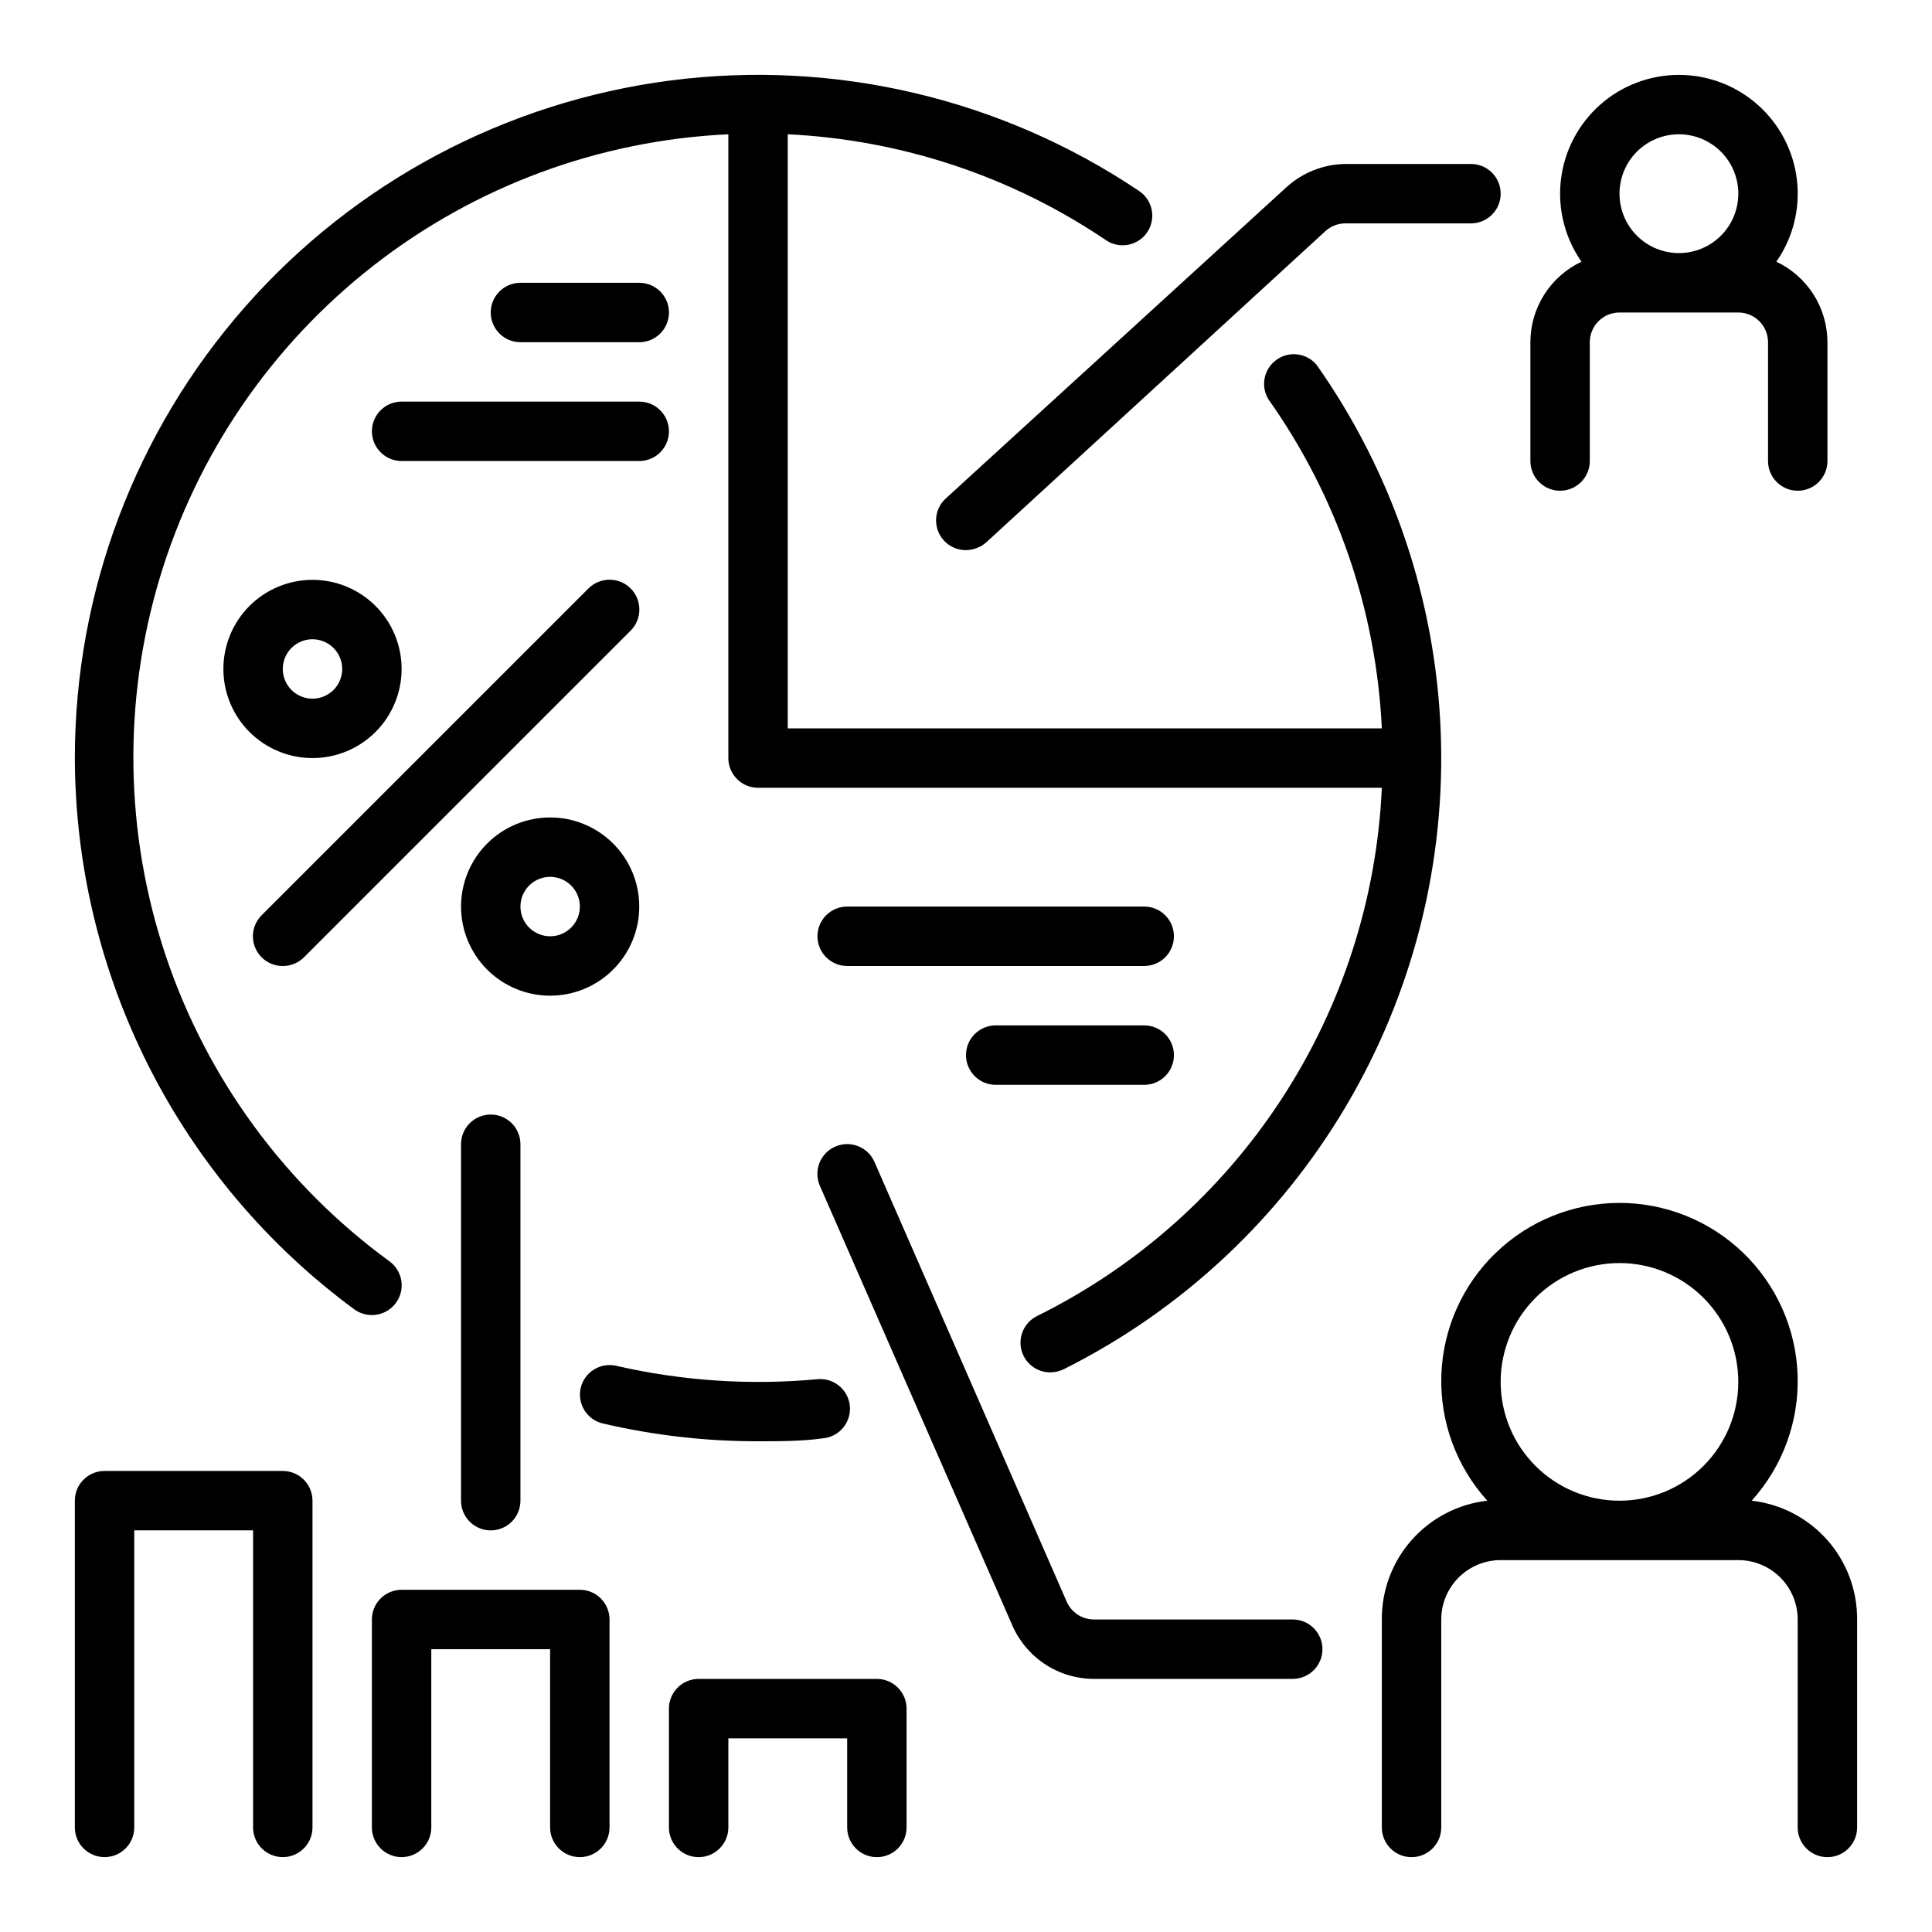
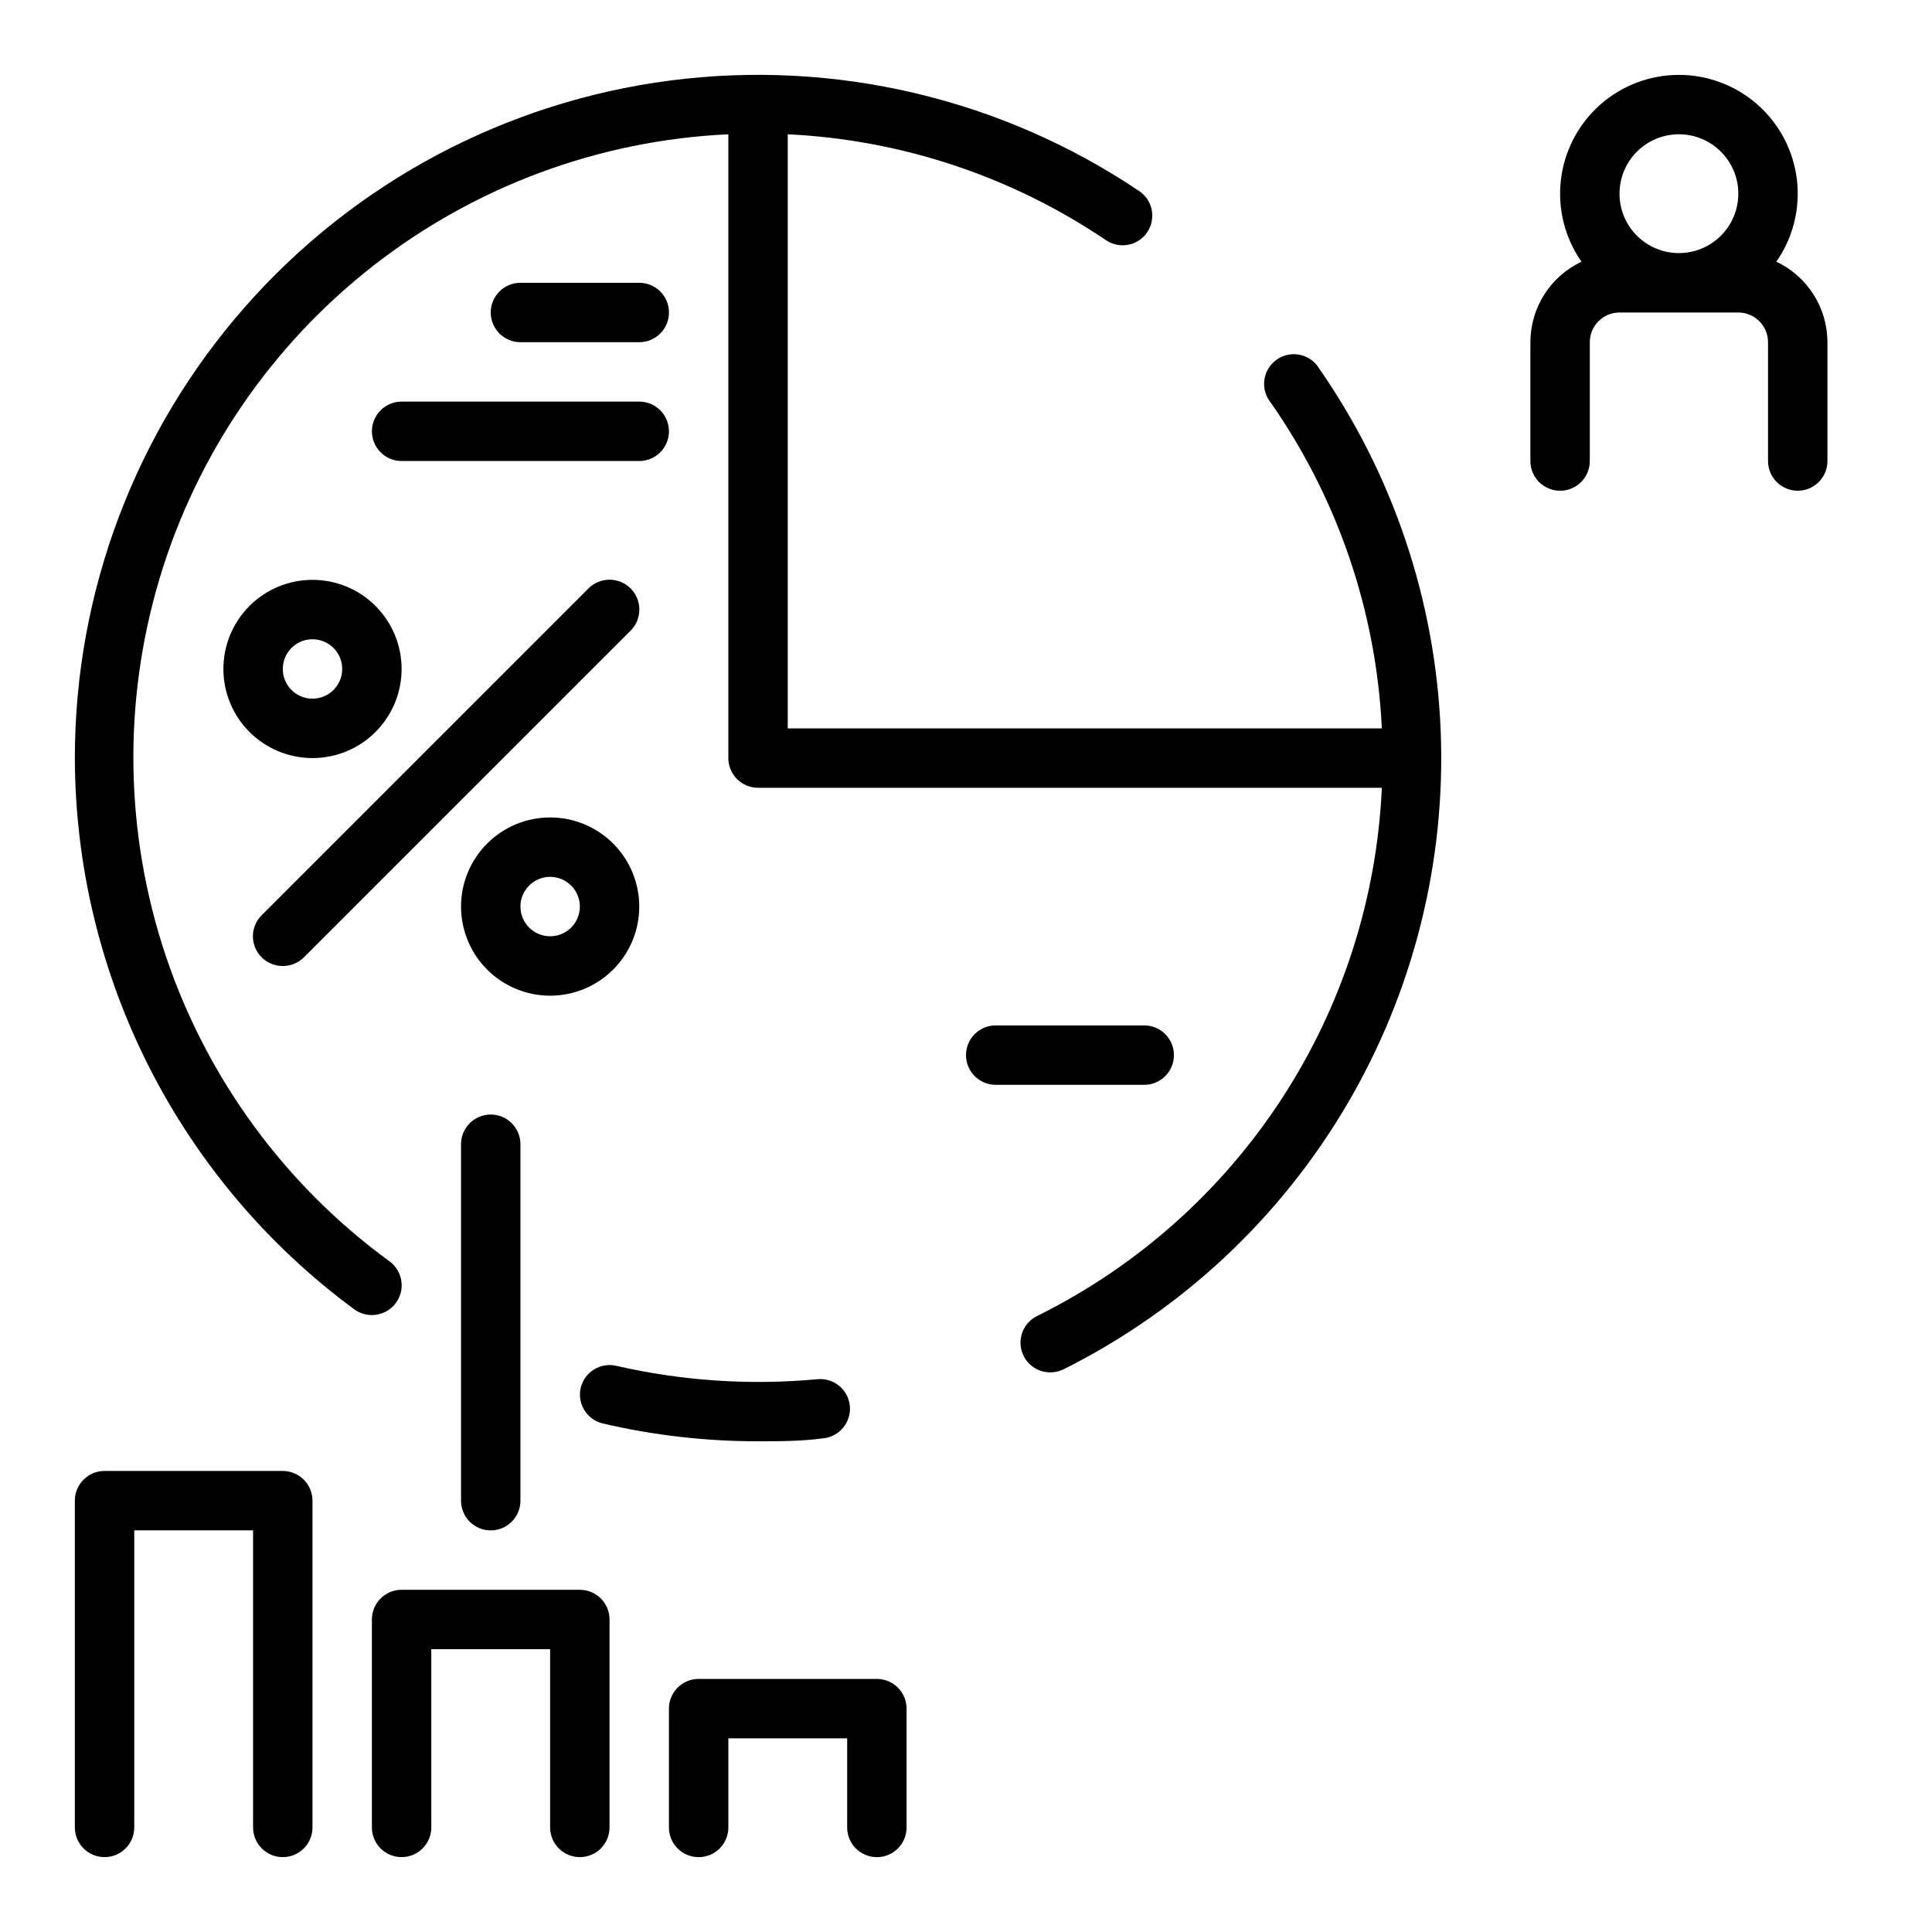
<svg xmlns="http://www.w3.org/2000/svg" fill="#000000" width="800px" height="800px" version="1.1" viewBox="144 144 512 512">
  <g>
-     <path d="m608.21 541.7c8.219-9.09 12.582-21.016 12.176-33.262-0.41-12.246-5.562-23.855-14.371-32.371-8.809-8.52-20.582-13.281-32.836-13.281s-24.027 4.762-32.836 13.281c-8.809 8.516-13.961 20.125-14.371 32.371-0.41 12.246 3.957 24.172 12.176 33.262-7.723 0.875-14.852 4.574-20.008 10.387-5.16 5.812-7.988 13.328-7.938 21.102v55.105c0 4.348 3.523 7.871 7.871 7.871s7.871-3.523 7.871-7.871v-55.105c0-4.176 1.66-8.18 4.613-11.133s6.957-4.613 11.133-4.613h62.977c4.176 0 8.18 1.66 11.133 4.613 2.953 2.953 4.609 6.957 4.609 11.133v55.105c0 4.348 3.527 7.871 7.875 7.871 4.348 0 7.871-3.523 7.871-7.871v-55.105c0.047-7.773-2.777-15.289-7.938-21.102s-12.285-9.512-20.008-10.387zm-35.031-62.977c8.352 0 16.359 3.316 22.266 9.223s9.223 13.914 9.223 22.266c0 8.352-3.316 16.359-9.223 22.266s-13.914 9.223-22.266 9.223c-8.352 0-16.359-3.316-22.266-9.223s-9.223-13.914-9.223-22.266c0-8.352 3.316-16.359 9.223-22.266s13.914-9.223 22.266-9.223z" />
    <path d="m303.72 521.23c13.496 3.152 27.312 4.734 41.172 4.723 5.746 0 11.57 0 17.238-0.789v0.004c4.324-0.414 7.496-4.254 7.086-8.582-0.414-4.324-4.254-7.496-8.582-7.082-17.84 1.66-35.828 0.465-53.293-3.543-4.215-0.988-8.434 1.617-9.445 5.824-0.984 4.215 1.617 8.434 5.824 9.445z" />
    <path d="m248.93 489.27c1.238-1.688 1.75-3.801 1.426-5.867-0.328-2.07-1.461-3.922-3.156-5.152-27.648-20.18-48.348-48.441-59.25-80.887-10.898-32.445-11.457-67.473-1.602-100.25 9.859-32.777 29.648-61.688 56.637-82.738 26.988-21.051 59.844-33.207 94.035-34.789v165.31c0 2.086 0.828 4.09 2.305 5.566 1.477 1.477 3.477 2.305 5.566 2.305h165.31c-1.324 29.363-10.492 57.832-26.555 82.449-16.059 24.613-38.422 44.477-64.762 57.516-3.32 1.609-5.082 5.309-4.231 8.898 0.852 3.594 4.082 6.113 7.773 6.059 1.23-0.023 2.441-0.32 3.543-0.867 31.145-15.598 57.129-39.852 74.836-69.848s26.383-64.465 24.992-99.27c-1.391-34.805-12.793-68.469-32.836-96.957-2.617-3.191-7.258-3.824-10.629-1.441-3.375 2.379-4.336 6.961-2.203 10.496 18.145 25.605 28.578 55.871 30.07 87.223h-157.44v-157.44c30.176 1.445 59.371 11.168 84.391 28.102 3.59 2.387 8.434 1.441 10.863-2.125 1.172-1.73 1.605-3.859 1.207-5.91-0.398-2.055-1.598-3.863-3.336-5.031-36.504-24.535-80.688-34.941-124.3-29.281-43.617 5.664-83.684 27.008-112.71 60.051-29.031 33.043-45.039 75.523-45.039 119.51 0.07 28.449 6.809 56.484 19.672 81.855 12.867 25.375 31.5 47.379 54.406 64.25 1.352 0.977 2.977 1.5 4.644 1.496 2.519 0.004 4.891-1.195 6.375-3.231z" />
    <path d="m557.44 274.05c2.09 0 4.09-0.832 5.566-2.305 1.477-1.477 2.309-3.481 2.309-5.566v-31.488c0-4.348 3.523-7.875 7.871-7.875h31.488c2.086 0 4.09 0.832 5.566 2.309 1.477 1.477 2.305 3.477 2.305 5.566v31.488c0 4.348 3.523 7.871 7.871 7.871 4.348 0 7.875-3.523 7.875-7.871v-31.488c-0.008-4.477-1.281-8.855-3.68-12.633-2.394-3.773-5.816-6.793-9.863-8.703 4.414-6.324 6.356-14.047 5.453-21.707-0.902-7.66-4.586-14.723-10.352-19.848-5.762-5.125-13.207-7.953-20.922-7.953-7.711 0-15.156 2.828-20.922 7.953-5.762 5.125-9.445 12.188-10.348 19.848-0.902 7.66 1.035 15.383 5.449 21.707-4.043 1.91-7.465 4.93-9.863 8.703-2.394 3.777-3.672 8.156-3.676 12.633v31.488c0 2.086 0.828 4.09 2.305 5.566 1.477 1.473 3.481 2.305 5.566 2.305zm31.488-94.465c4.176 0 8.18 1.66 11.133 4.609 2.953 2.953 4.613 6.957 4.613 11.133s-1.66 8.184-4.613 11.133c-2.953 2.953-6.957 4.613-11.133 4.613s-8.18-1.66-11.133-4.613c-2.953-2.949-4.609-6.957-4.609-11.133s1.656-8.18 4.609-11.133c2.953-2.949 6.957-4.609 11.133-4.609z" />
-     <path d="m394.17 287.27c1.504 1.621 3.617 2.535 5.828 2.519 1.969-0.02 3.867-0.746 5.352-2.047l89.898-82.496c1.465-1.332 3.375-2.062 5.352-2.047h33.223c4.348 0 7.871-3.527 7.871-7.875 0-4.348-3.523-7.871-7.871-7.871h-33.223c-5.836 0.059-11.445 2.273-15.742 6.219l-90.215 82.422c-1.555 1.414-2.477 3.391-2.566 5.488-0.09 2.102 0.664 4.148 2.094 5.688z" />
-     <path d="m486.59 573.18h-52.664c-3.141 0.012-5.984-1.848-7.242-4.723l-50.93-116.51c-1.742-4-6.391-5.832-10.391-4.094s-5.836 6.391-4.094 10.391l51.012 116.51h-0.004c1.84 4.211 4.867 7.797 8.711 10.312 3.848 2.516 8.344 3.859 12.938 3.856h52.664c4.348 0 7.871-3.523 7.871-7.871 0-4.348-3.523-7.871-7.871-7.871z" />
    <path d="m218.94 400c2.094 0.012 4.106-0.812 5.59-2.285l86.594-86.594v0.004c3.086-3.09 3.086-8.094 0-11.18-3.09-3.086-8.094-3.086-11.18 0l-86.594 86.594c-1.488 1.477-2.328 3.488-2.328 5.586 0 2.102 0.84 4.113 2.328 5.59 1.488 1.473 3.496 2.297 5.59 2.285z" />
    <path d="m313.41 384.25c0-6.262-2.488-12.27-6.918-16.699-4.43-4.43-10.434-6.918-16.699-6.918-6.262 0-12.27 2.488-16.699 6.918-4.426 4.43-6.914 10.438-6.914 16.699 0 6.266 2.488 12.27 6.914 16.699 4.43 4.43 10.438 6.918 16.699 6.918 6.266 0 12.27-2.488 16.699-6.918 4.43-4.43 6.918-10.434 6.918-16.699zm-31.488 0c0-3.184 1.918-6.055 4.859-7.273s6.328-0.543 8.578 1.707c2.254 2.254 2.926 5.637 1.707 8.578s-4.09 4.859-7.273 4.859c-4.348 0-7.871-3.523-7.871-7.871z" />
    <path d="m203.2 321.28c0 6.266 2.488 12.27 6.914 16.699 4.43 4.43 10.438 6.918 16.699 6.918 6.266 0 12.273-2.488 16.699-6.918 4.43-4.43 6.918-10.434 6.918-16.699 0-6.262-2.488-12.27-6.918-16.699-4.426-4.43-10.434-6.914-16.699-6.914-6.262 0-12.27 2.484-16.699 6.914-4.426 4.43-6.914 10.438-6.914 16.699zm31.488 0c0 3.184-1.918 6.055-4.859 7.273s-6.328 0.547-8.582-1.707c-2.25-2.25-2.922-5.637-1.703-8.578 1.215-2.941 4.086-4.859 7.269-4.859 2.09 0 4.09 0.828 5.566 2.305 1.477 1.477 2.309 3.481 2.309 5.566z" />
-     <path d="m455.1 392.12c0-2.086-0.828-4.09-2.305-5.566-1.477-1.477-3.477-2.305-5.566-2.305h-78.719c-4.348 0-7.875 3.523-7.875 7.871s3.527 7.875 7.875 7.875h78.719c2.09 0 4.09-0.832 5.566-2.309 1.477-1.477 2.305-3.477 2.305-5.566z" />
    <path d="m407.87 431.49h39.359c4.348 0 7.871-3.527 7.871-7.875 0-4.348-3.523-7.871-7.871-7.871h-39.359c-4.348 0-7.871 3.523-7.871 7.871 0 4.348 3.523 7.875 7.871 7.875z" />
    <path d="m218.94 533.82h-47.23c-4.348 0-7.875 3.523-7.875 7.871v86.594c0 4.348 3.527 7.871 7.875 7.871 4.348 0 7.871-3.523 7.871-7.871v-78.723h31.488v78.723c0 4.348 3.523 7.871 7.871 7.871s7.871-3.523 7.871-7.871v-86.594c0-2.09-0.828-4.09-2.305-5.566-1.477-1.477-3.477-2.305-5.566-2.305z" />
    <path d="m297.66 565.31h-47.234c-4.348 0-7.871 3.523-7.871 7.871v55.105c0 4.348 3.523 7.871 7.871 7.871 4.348 0 7.871-3.523 7.871-7.871v-47.234h31.488v47.234c0 4.348 3.527 7.871 7.875 7.871 4.348 0 7.871-3.523 7.871-7.871v-55.105c0-2.09-0.832-4.09-2.305-5.566-1.477-1.477-3.481-2.305-5.566-2.305z" />
    <path d="m376.38 588.93h-47.234c-4.348 0-7.871 3.527-7.871 7.875v31.488c0 4.348 3.523 7.871 7.871 7.871 4.348 0 7.875-3.523 7.875-7.871v-23.617h31.488v23.617c0 4.348 3.523 7.871 7.871 7.871 4.348 0 7.871-3.523 7.871-7.871v-31.488c0-2.09-0.828-4.09-2.305-5.566-1.477-1.477-3.481-2.309-5.566-2.309z" />
    <path d="m274.05 549.57c2.086 0 4.09-0.828 5.566-2.305 1.477-1.477 2.305-3.481 2.305-5.566v-94.465c0-4.348-3.523-7.871-7.871-7.871s-7.871 3.523-7.871 7.871v94.465c0 2.086 0.828 4.09 2.305 5.566 1.477 1.477 3.477 2.305 5.566 2.305z" />
    <path d="m313.41 234.69c4.348 0 7.871-3.527 7.871-7.875s-3.523-7.871-7.871-7.871h-31.488c-4.348 0-7.871 3.523-7.871 7.871s3.523 7.875 7.871 7.875z" />
    <path d="m242.56 258.3c0 2.09 0.828 4.09 2.305 5.566 1.477 1.477 3.481 2.309 5.566 2.309h62.977c4.348 0 7.871-3.527 7.871-7.875 0-4.348-3.523-7.871-7.871-7.871h-62.977c-4.348 0-7.871 3.523-7.871 7.871z" />
  </g>
</svg>